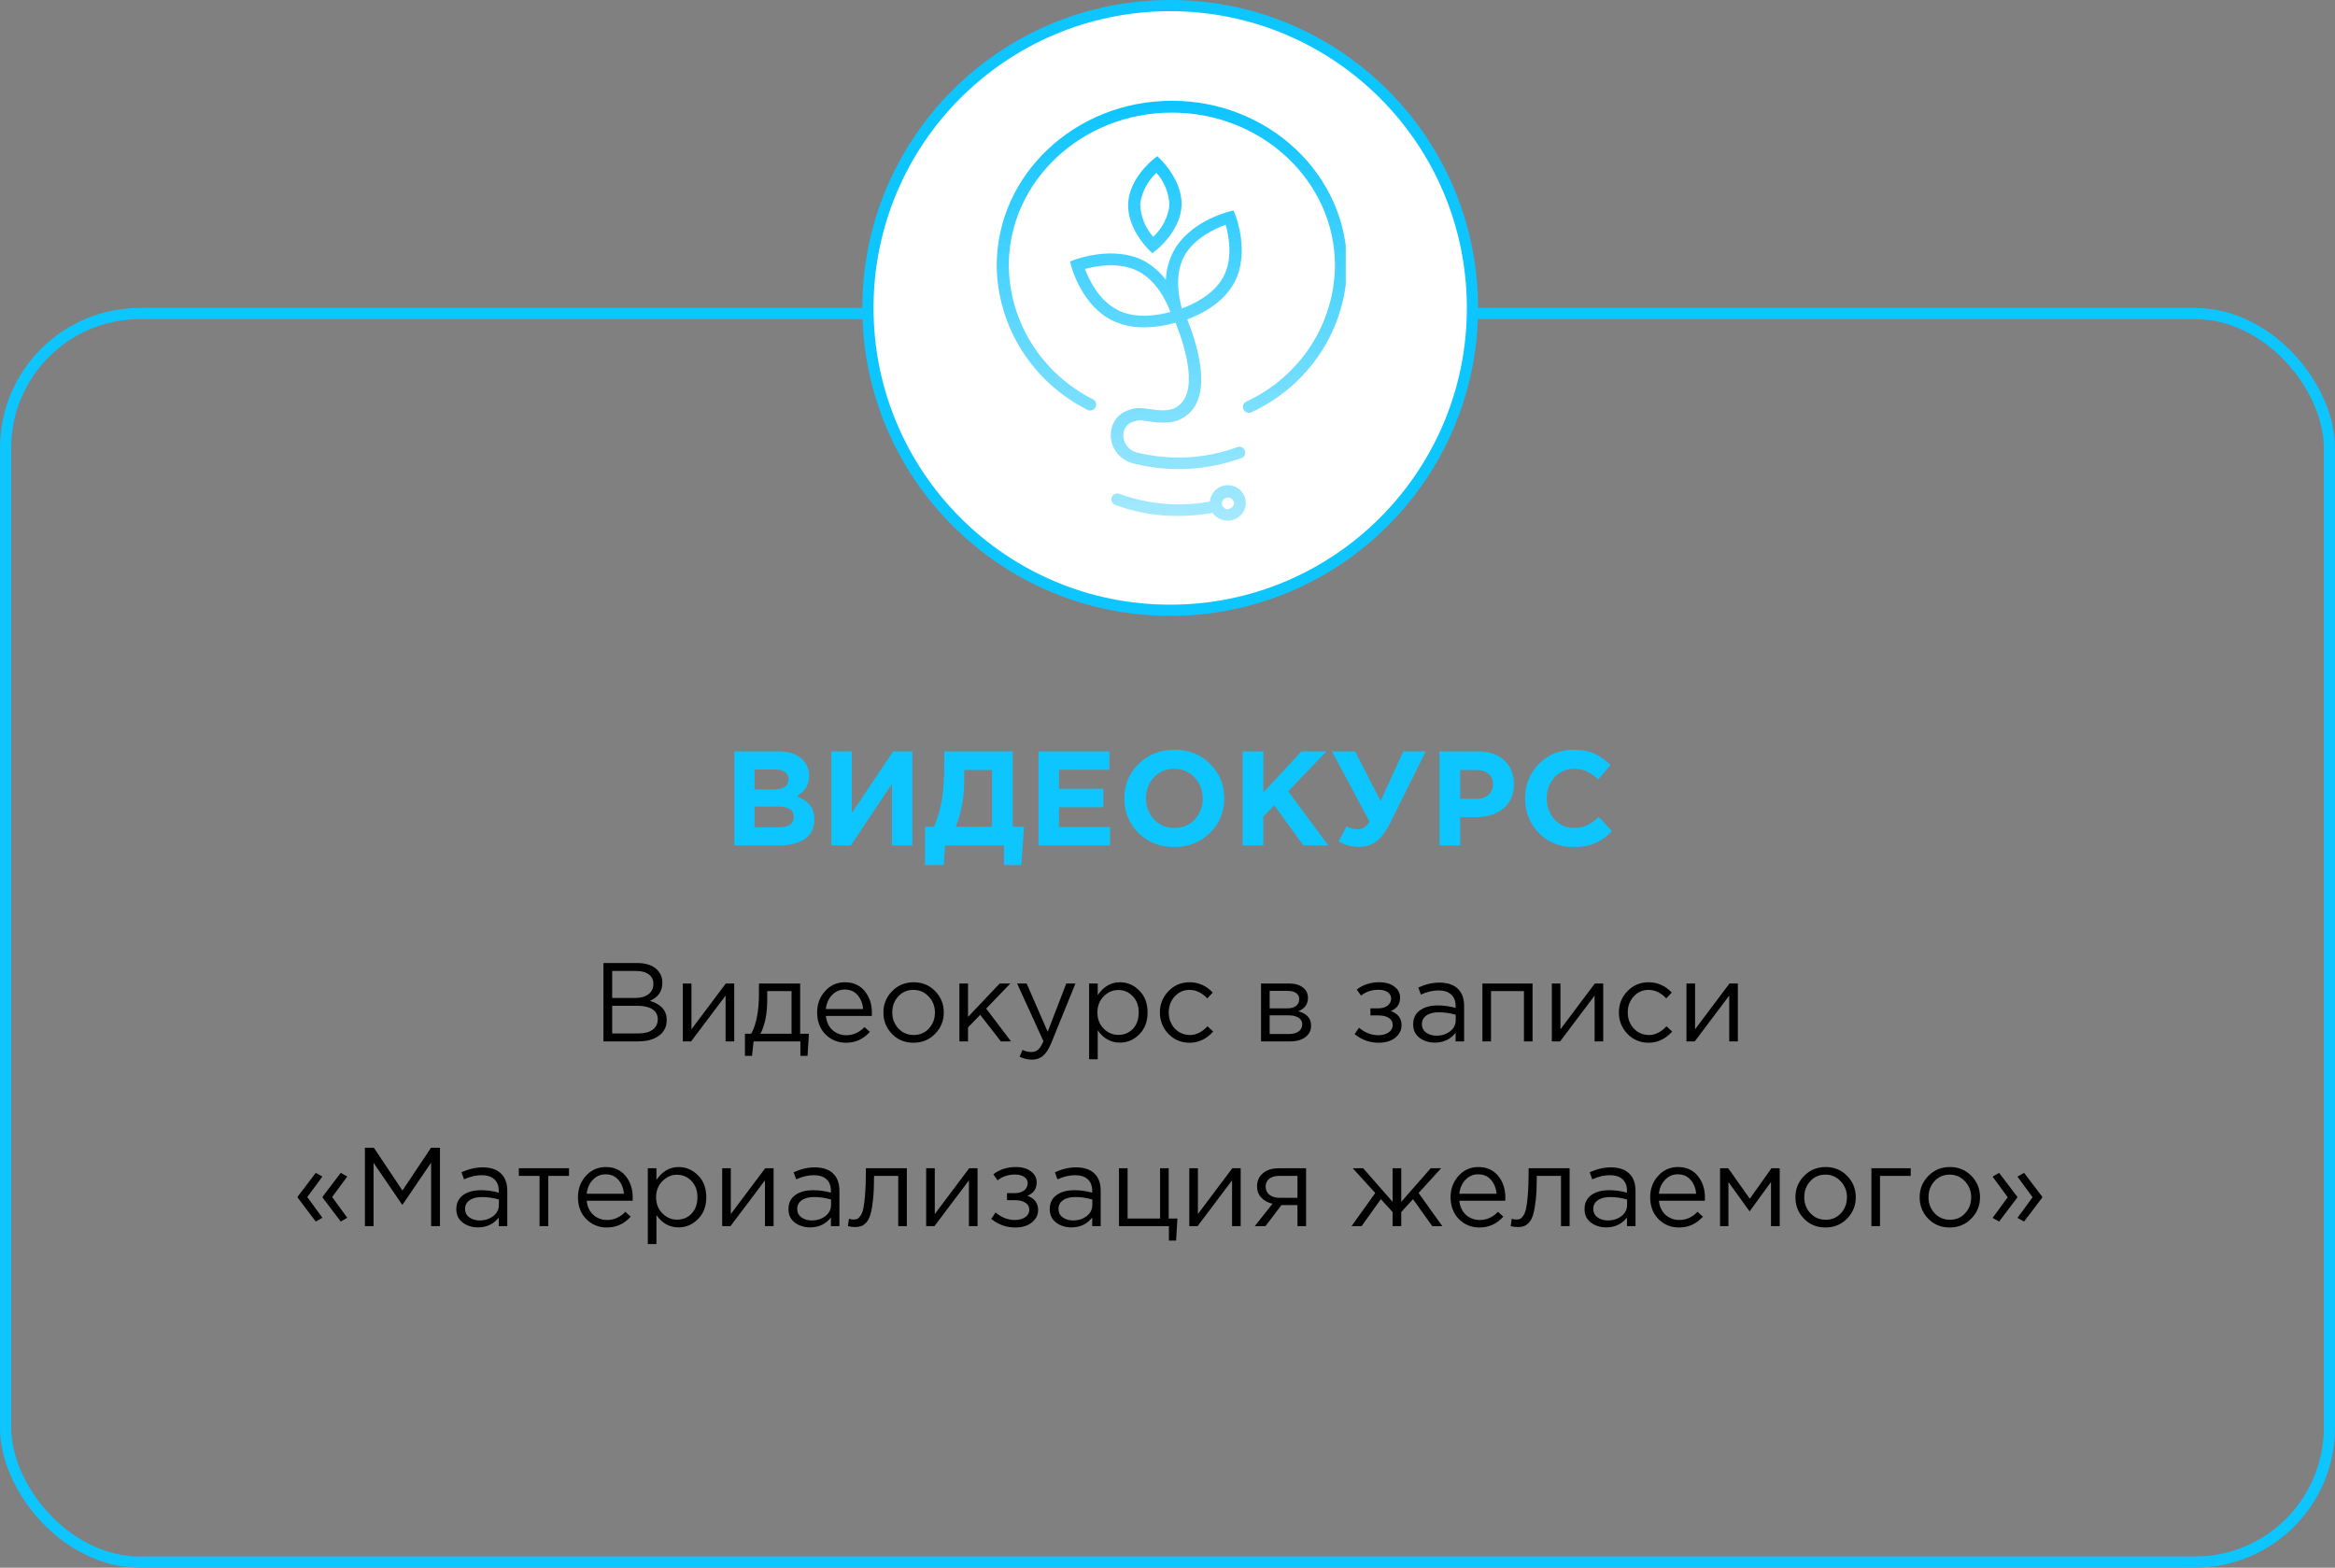
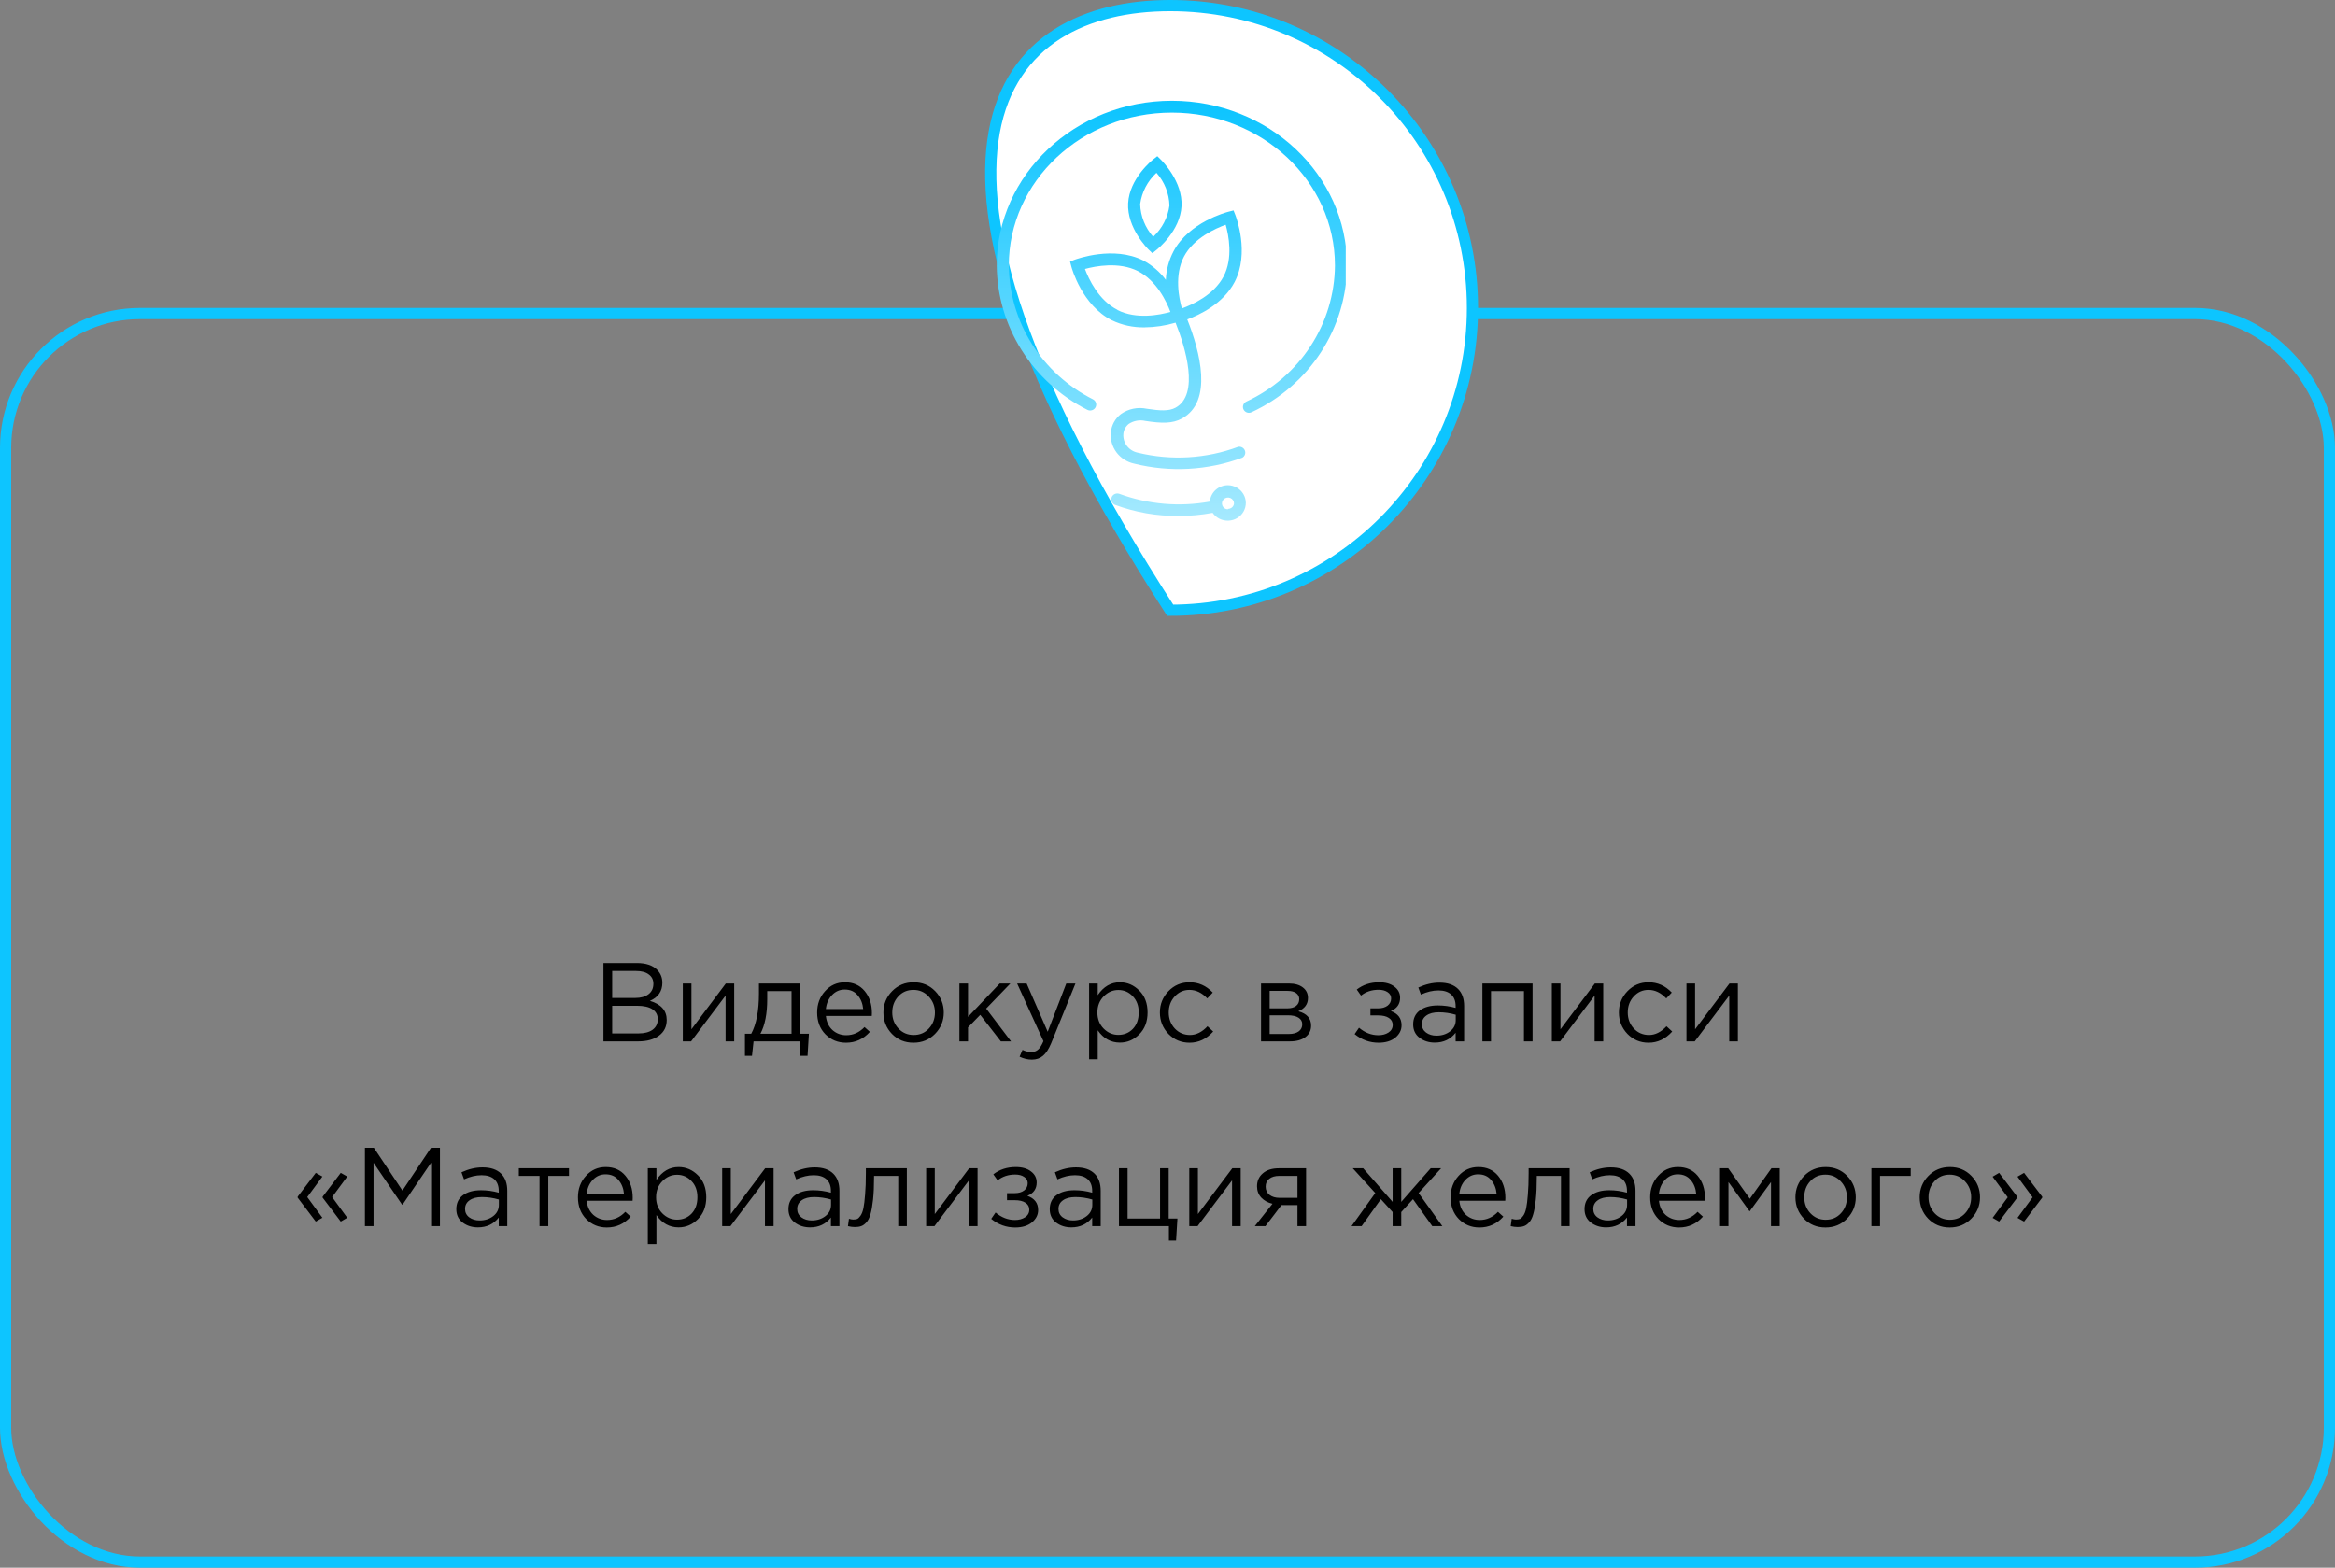
<svg xmlns="http://www.w3.org/2000/svg" width="417" height="280" viewBox="0 0 417 280" fill="none">
  <rect x="0" y="0" width="417" height="280" fill="#808080" stroke="none" />
  <rect x="1" y="56" width="415" height="223" rx="24" stroke="#0DC5FF" stroke-width="2" />
-   <path d="M262.961 55C262.961 84.824 238.793 109 208.981 109C179.168 109 155 84.824 155 55C155 25.176 179.168 1 208.981 1C238.793 1 262.961 25.176 262.961 55Z" fill="white" stroke="#0DC5FF" stroke-width="2" />
-   <path d="M131.148 151V134.2H138.948C140.884 134.2 142.348 134.696 143.34 135.688C144.108 136.456 144.492 137.424 144.492 138.592C144.492 140.176 143.756 141.384 142.284 142.216C143.324 142.616 144.108 143.144 144.636 143.8C145.164 144.44 145.428 145.304 145.428 146.392C145.428 147.896 144.868 149.04 143.748 149.824C142.628 150.608 141.092 151 139.14 151H131.148ZM134.748 140.992H138.156C139.932 140.992 140.82 140.384 140.82 139.168C140.82 138.608 140.612 138.184 140.196 137.896C139.78 137.592 139.18 137.44 138.396 137.44H134.748V140.992ZM134.748 147.76H139.14C140.884 147.76 141.756 147.136 141.756 145.888C141.756 144.672 140.844 144.064 139.02 144.064H134.748V147.76ZM162.94 134.2V151H159.292V139.984L151.948 151H148.468V134.2H152.116V145.216L159.508 134.2H162.94ZM165.208 154.504V147.664H166.792C167.448 146.144 167.92 144.536 168.208 142.84C168.496 141.144 168.64 138.92 168.64 136.168V134.2H180.856V147.664H182.872L182.392 154.504H179.296V151H168.784L168.544 154.504H165.208ZM177.16 137.536H172.192V139.24C172.192 142.408 171.688 145.216 170.68 147.664H177.16V137.536ZM185.453 151V134.2H198.125V137.488H189.125V140.896H197.045V144.184H189.125V147.712H198.245V151H185.453ZM216.075 148.768C214.379 150.448 212.251 151.288 209.691 151.288C207.131 151.288 205.003 150.448 203.307 148.768C201.627 147.088 200.787 145.032 200.787 142.6C200.787 140.184 201.635 138.136 203.331 136.456C205.043 134.76 207.179 133.912 209.739 133.912C212.299 133.912 214.419 134.752 216.099 136.432C217.795 138.112 218.643 140.168 218.643 142.6C218.643 145.016 217.787 147.072 216.075 148.768ZM206.091 146.344C207.051 147.368 208.267 147.88 209.739 147.88C211.211 147.88 212.419 147.376 213.363 146.368C214.307 145.344 214.779 144.088 214.779 142.6C214.779 141.128 214.299 139.88 213.339 138.856C212.379 137.832 211.163 137.32 209.691 137.32C208.219 137.32 207.011 137.832 206.067 138.856C205.123 139.864 204.651 141.112 204.651 142.6C204.651 144.072 205.131 145.32 206.091 146.344ZM221.921 151V134.2H225.617V141.544L232.433 134.2H236.897L230.057 141.328L237.209 151H232.769L227.561 143.848L225.617 145.864V151H221.921ZM246.557 143.08L250.613 134.2H254.621L248.165 147.184C247.445 148.624 246.645 149.664 245.765 150.304C244.901 150.944 243.869 151.264 242.669 151.264C241.405 151.264 240.197 150.936 239.045 150.28L240.485 147.568C241.093 147.936 241.757 148.12 242.477 148.12C243.309 148.12 244.013 147.672 244.589 146.776L237.869 134.2H241.997L246.557 143.08ZM257.078 151V134.2H263.942C265.926 134.2 267.494 134.736 268.646 135.808C269.798 136.88 270.374 138.296 270.374 140.056C270.374 141.928 269.734 143.384 268.454 144.424C267.174 145.448 265.55 145.96 263.582 145.96H260.774V151H257.078ZM260.774 142.672H263.702C264.614 142.672 265.326 142.432 265.838 141.952C266.366 141.472 266.63 140.848 266.63 140.08C266.63 139.264 266.366 138.64 265.838 138.208C265.31 137.76 264.574 137.536 263.63 137.536H260.774V142.672ZM280.981 151.288C278.517 151.288 276.461 150.456 274.813 148.792C273.181 147.112 272.365 145.048 272.365 142.6C272.365 140.168 273.189 138.112 274.837 136.432C276.485 134.752 278.581 133.912 281.125 133.912C282.581 133.912 283.805 134.152 284.797 134.632C285.789 135.096 286.733 135.768 287.629 136.648L285.421 139.192C284.701 138.536 284.021 138.064 283.381 137.776C282.757 137.472 281.997 137.32 281.101 137.32C279.693 137.32 278.525 137.832 277.597 138.856C276.685 139.864 276.229 141.112 276.229 142.6C276.229 144.072 276.685 145.32 277.597 146.344C278.525 147.368 279.693 147.88 281.101 147.88C281.997 147.88 282.773 147.72 283.429 147.4C284.085 147.08 284.781 146.584 285.517 145.912L287.869 148.432C286.957 149.408 285.965 150.128 284.893 150.592C283.837 151.056 282.533 151.288 280.981 151.288Z" fill="#0DC5FF" />
+   <path d="M262.961 55C262.961 84.824 238.793 109 208.981 109C155 25.176 179.168 1 208.981 1C238.793 1 262.961 25.176 262.961 55Z" fill="white" stroke="#0DC5FF" stroke-width="2" />
  <path d="M107.768 186V172H113.728C115.368 172 116.588 172.413 117.388 173.24C117.988 173.867 118.288 174.627 118.288 175.52C118.288 177.04 117.548 178.12 116.068 178.76C118.068 179.36 119.068 180.5 119.068 182.18C119.068 183.367 118.608 184.3 117.688 184.98C116.768 185.66 115.535 186 113.988 186H107.768ZM109.328 184.58H114.028C115.095 184.58 115.935 184.36 116.548 183.92C117.162 183.467 117.468 182.84 117.468 182.04C117.468 181.267 117.148 180.673 116.508 180.26C115.882 179.847 114.962 179.64 113.748 179.64H109.328V184.58ZM109.328 178.24H113.468C114.442 178.24 115.222 178.02 115.808 177.58C116.395 177.14 116.688 176.513 116.688 175.7C116.688 174.993 116.415 174.44 115.868 174.04C115.335 173.627 114.575 173.42 113.588 173.42H109.328V178.24ZM121.942 186V175.66H123.482V183.84L129.622 175.66H131.122V186H129.582V177.82L123.422 186H121.942ZM133.039 188.58V184.64H134.159C135.079 182.947 135.539 180.553 135.539 177.46V175.66H142.899V184.64H144.459L144.219 188.58H142.939V186H134.579L134.299 188.58H133.039ZM135.799 184.64H141.359V177.02H137.019V178.46C137.019 181.06 136.613 183.12 135.799 184.64ZM151.091 186.24C149.638 186.24 148.411 185.74 147.411 184.74C146.424 183.727 145.931 182.427 145.931 180.84C145.931 179.333 146.404 178.06 147.351 177.02C148.298 175.967 149.478 175.44 150.891 175.44C152.371 175.44 153.544 175.96 154.411 177C155.278 178.04 155.711 179.347 155.711 180.92C155.711 181.12 155.704 181.3 155.691 181.46H147.491C147.598 182.513 147.991 183.353 148.671 183.98C149.364 184.593 150.184 184.9 151.131 184.9C152.371 184.9 153.458 184.413 154.391 183.44L155.351 184.3C154.191 185.593 152.771 186.24 151.091 186.24ZM147.491 180.22H154.151C154.058 179.22 153.724 178.393 153.151 177.74C152.591 177.073 151.824 176.74 150.851 176.74C149.971 176.74 149.218 177.067 148.591 177.72C147.964 178.373 147.598 179.207 147.491 180.22ZM166.987 184.66C165.947 185.713 164.66 186.24 163.127 186.24C161.594 186.24 160.314 185.713 159.287 184.66C158.274 183.607 157.767 182.333 157.767 180.84C157.767 179.36 158.28 178.093 159.307 177.04C160.347 175.973 161.634 175.44 163.167 175.44C164.7 175.44 165.98 175.967 167.007 177.02C168.034 178.073 168.547 179.347 168.547 180.84C168.547 182.32 168.027 183.593 166.987 184.66ZM163.167 184.86C164.274 184.86 165.18 184.473 165.887 183.7C166.607 182.927 166.967 181.973 166.967 180.84C166.967 179.72 166.594 178.767 165.847 177.98C165.114 177.193 164.207 176.8 163.127 176.8C162.02 176.8 161.114 177.193 160.407 177.98C159.7 178.753 159.347 179.707 159.347 180.84C159.347 181.96 159.714 182.913 160.447 183.7C161.18 184.473 162.087 184.86 163.167 184.86ZM171.337 186V175.66H172.877V181.62L178.537 175.66H180.437L176.117 180.14L180.557 186H178.737L175.057 181.26L172.877 183.5V186H171.337ZM184.284 189.26C183.538 189.26 182.804 189.087 182.084 188.74L182.604 187.52C183.098 187.773 183.638 187.9 184.224 187.9C184.691 187.9 185.084 187.753 185.404 187.46C185.724 187.18 186.038 186.68 186.344 185.96L181.644 175.66H183.344L187.104 184.28L190.424 175.66H192.064L187.724 186.34C187.284 187.393 186.798 188.14 186.264 188.58C185.731 189.033 185.071 189.26 184.284 189.26ZM194.501 189.2V175.66H196.041V177.74C197.081 176.207 198.401 175.44 200.001 175.44C201.321 175.44 202.474 175.933 203.461 176.92C204.447 177.893 204.941 179.2 204.941 180.84C204.941 182.453 204.447 183.753 203.461 184.74C202.474 185.727 201.321 186.22 200.001 186.22C198.374 186.22 197.054 185.487 196.041 184.02V189.2H194.501ZM199.721 184.84C200.761 184.84 201.627 184.48 202.321 183.76C203.014 183.027 203.361 182.047 203.361 180.82C203.361 179.633 203.007 178.673 202.301 177.94C201.594 177.193 200.734 176.82 199.721 176.82C198.721 176.82 197.847 177.2 197.101 177.96C196.354 178.72 195.981 179.68 195.981 180.84C195.981 182 196.354 182.96 197.101 183.72C197.847 184.467 198.721 184.84 199.721 184.84ZM212.442 186.24C210.949 186.24 209.689 185.713 208.662 184.66C207.649 183.593 207.142 182.32 207.142 180.84C207.142 179.36 207.649 178.093 208.662 177.04C209.689 175.973 210.949 175.44 212.442 175.44C214.042 175.44 215.422 176.053 216.582 177.28L215.602 178.32C214.642 177.307 213.582 176.8 212.422 176.8C211.382 176.8 210.502 177.193 209.782 177.98C209.075 178.753 208.722 179.707 208.722 180.84C208.722 181.96 209.082 182.913 209.802 183.7C210.535 184.473 211.442 184.86 212.522 184.86C213.629 184.86 214.669 184.34 215.642 183.3L216.662 184.24C215.462 185.573 214.055 186.24 212.442 186.24ZM225.204 186V175.66H230.204C231.23 175.66 232.05 175.893 232.664 176.36C233.277 176.827 233.584 177.453 233.584 178.24C233.584 179.347 233.01 180.14 231.864 180.62C233.384 181.033 234.144 181.887 234.144 183.18C234.144 184.047 233.804 184.733 233.124 185.24C232.444 185.747 231.53 186 230.384 186H225.204ZM226.744 184.68H230.184C230.917 184.68 231.497 184.527 231.924 184.22C232.35 183.913 232.564 183.487 232.564 182.94C232.564 182.433 232.337 182.04 231.884 181.76C231.444 181.48 230.81 181.34 229.984 181.34H226.744V184.68ZM226.744 180.1H229.924C230.564 180.1 231.07 179.96 231.444 179.68C231.83 179.387 232.024 178.973 232.024 178.44C232.024 178 231.844 177.647 231.484 177.38C231.124 177.113 230.617 176.98 229.964 176.98H226.744V180.1ZM246.199 186.24C244.612 186.24 243.185 185.727 241.919 184.7L242.699 183.56C243.752 184.453 244.905 184.9 246.159 184.9C246.865 184.9 247.465 184.74 247.959 184.42C248.465 184.087 248.719 183.633 248.719 183.06C248.719 182.527 248.492 182.113 248.039 181.82C247.585 181.513 246.945 181.36 246.119 181.36H244.739V180.1H246.139C246.819 180.1 247.372 179.94 247.799 179.62C248.225 179.287 248.439 178.853 248.439 178.32C248.439 177.853 248.225 177.48 247.799 177.2C247.385 176.92 246.852 176.78 246.199 176.78C244.972 176.78 243.925 177.127 243.059 177.82L242.299 176.74C243.419 175.873 244.752 175.44 246.299 175.44C247.445 175.44 248.352 175.7 249.019 176.22C249.699 176.727 250.039 177.387 250.039 178.2C250.039 179.333 249.485 180.127 248.379 180.58C249.659 181.033 250.299 181.88 250.299 183.12C250.299 183.987 249.925 184.727 249.179 185.34C248.432 185.94 247.439 186.24 246.199 186.24ZM256.233 186.22C255.18 186.22 254.273 185.933 253.513 185.36C252.753 184.787 252.373 183.987 252.373 182.96C252.373 181.88 252.773 181.047 253.573 180.46C254.373 179.873 255.446 179.58 256.793 179.58C257.86 179.58 258.913 179.727 259.953 180.02V179.7C259.953 178.793 259.686 178.1 259.153 177.62C258.62 177.14 257.866 176.9 256.893 176.9C255.88 176.9 254.833 177.147 253.753 177.64L253.293 176.38C254.573 175.793 255.826 175.5 257.053 175.5C258.52 175.5 259.633 175.88 260.393 176.64C261.113 177.36 261.473 178.373 261.473 179.68V186H259.953V184.46C259.033 185.633 257.793 186.22 256.233 186.22ZM256.533 184.98C257.493 184.98 258.306 184.72 258.973 184.2C259.64 183.68 259.973 183.013 259.973 182.2V181.24C258.96 180.947 257.953 180.8 256.953 180.8C256.006 180.8 255.266 180.993 254.733 181.38C254.2 181.753 253.933 182.267 253.933 182.92C253.933 183.547 254.18 184.047 254.673 184.42C255.18 184.793 255.8 184.98 256.533 184.98ZM264.735 186V175.66H273.695V186H272.155V177.02H266.275V186H264.735ZM277.137 186V175.66H278.677V183.84L284.817 175.66H286.317V186H284.777V177.82L278.617 186H277.137ZM294.414 186.24C292.921 186.24 291.661 185.713 290.634 184.66C289.621 183.593 289.114 182.32 289.114 180.84C289.114 179.36 289.621 178.093 290.634 177.04C291.661 175.973 292.921 175.44 294.414 175.44C296.014 175.44 297.394 176.053 298.554 177.28L297.574 178.32C296.614 177.307 295.554 176.8 294.394 176.8C293.354 176.8 292.474 177.193 291.754 177.98C291.048 178.753 290.694 179.707 290.694 180.84C290.694 181.96 291.054 182.913 291.774 183.7C292.508 184.473 293.414 184.86 294.494 184.86C295.601 184.86 296.641 184.34 297.614 183.3L298.634 184.24C297.434 185.573 296.028 186.24 294.414 186.24ZM301.18 186V175.66H302.72V183.84L308.86 175.66H310.36V186H308.82V177.82L302.66 186H301.18ZM56.395 218.18L53.155 213.9V213.74L56.395 209.48L57.575 210.14L54.875 213.8L57.575 217.5L56.395 218.18ZM60.855 218.18L57.615 213.9V213.74L60.855 209.48L62.015 210.14L59.315 213.8L62.015 217.5L60.855 218.18ZM65.171 219V205H66.771L71.871 212.64L76.971 205H78.571V219H76.991V207.66L71.891 215.16H71.811L66.711 207.68V219H65.171ZM85.354 219.22C84.301 219.22 83.394 218.933 82.634 218.36C81.874 217.787 81.494 216.987 81.494 215.96C81.494 214.88 81.894 214.047 82.694 213.46C83.494 212.873 84.567 212.58 85.914 212.58C86.981 212.58 88.034 212.727 89.074 213.02V212.7C89.074 211.793 88.807 211.1 88.274 210.62C87.741 210.14 86.987 209.9 86.014 209.9C85.001 209.9 83.954 210.147 82.874 210.64L82.414 209.38C83.694 208.793 84.947 208.5 86.174 208.5C87.641 208.5 88.754 208.88 89.514 209.64C90.234 210.36 90.594 211.373 90.594 212.68V219H89.074V217.46C88.154 218.633 86.914 219.22 85.354 219.22ZM85.654 217.98C86.614 217.98 87.427 217.72 88.094 217.2C88.761 216.68 89.094 216.013 89.094 215.2V214.24C88.081 213.947 87.074 213.8 86.074 213.8C85.127 213.8 84.387 213.993 83.854 214.38C83.321 214.753 83.054 215.267 83.054 215.92C83.054 216.547 83.301 217.047 83.794 217.42C84.301 217.793 84.921 217.98 85.654 217.98ZM96.356 219V210.02H92.656V208.66H101.616V210.02H97.916V219H96.356ZM108.376 219.24C106.923 219.24 105.696 218.74 104.696 217.74C103.709 216.727 103.216 215.427 103.216 213.84C103.216 212.333 103.689 211.06 104.636 210.02C105.583 208.967 106.763 208.44 108.176 208.44C109.656 208.44 110.829 208.96 111.696 210C112.563 211.04 112.996 212.347 112.996 213.92C112.996 214.12 112.989 214.3 112.976 214.46H104.776C104.883 215.513 105.276 216.353 105.956 216.98C106.649 217.593 107.469 217.9 108.416 217.9C109.656 217.9 110.743 217.413 111.676 216.44L112.636 217.3C111.476 218.593 110.056 219.24 108.376 219.24ZM104.776 213.22H111.436C111.343 212.22 111.009 211.393 110.436 210.74C109.876 210.073 109.109 209.74 108.136 209.74C107.256 209.74 106.503 210.067 105.876 210.72C105.249 211.373 104.883 212.207 104.776 213.22ZM115.692 222.2V208.66H117.232V210.74C118.272 209.207 119.592 208.44 121.192 208.44C122.512 208.44 123.665 208.933 124.652 209.92C125.639 210.893 126.132 212.2 126.132 213.84C126.132 215.453 125.639 216.753 124.652 217.74C123.665 218.727 122.512 219.22 121.192 219.22C119.565 219.22 118.245 218.487 117.232 217.02V222.2H115.692ZM120.912 217.84C121.952 217.84 122.819 217.48 123.512 216.76C124.205 216.027 124.552 215.047 124.552 213.82C124.552 212.633 124.199 211.673 123.492 210.94C122.785 210.193 121.925 209.82 120.912 209.82C119.912 209.82 119.039 210.2 118.292 210.96C117.545 211.72 117.172 212.68 117.172 213.84C117.172 215 117.545 215.96 118.292 216.72C119.039 217.467 119.912 217.84 120.912 217.84ZM128.973 219V208.66H130.513V216.84L136.653 208.66H138.153V219H136.613V210.82L130.453 219H128.973ZM144.67 219.22C143.617 219.22 142.71 218.933 141.95 218.36C141.19 217.787 140.81 216.987 140.81 215.96C140.81 214.88 141.21 214.047 142.01 213.46C142.81 212.873 143.884 212.58 145.23 212.58C146.297 212.58 147.35 212.727 148.39 213.02V212.7C148.39 211.793 148.124 211.1 147.59 210.62C147.057 210.14 146.304 209.9 145.33 209.9C144.317 209.9 143.27 210.147 142.19 210.64L141.73 209.38C143.01 208.793 144.264 208.5 145.49 208.5C146.957 208.5 148.07 208.88 148.83 209.64C149.55 210.36 149.91 211.373 149.91 212.68V219H148.39V217.46C147.47 218.633 146.23 219.22 144.67 219.22ZM144.97 217.98C145.93 217.98 146.744 217.72 147.41 217.2C148.077 216.68 148.41 216.013 148.41 215.2V214.24C147.397 213.947 146.39 213.8 145.39 213.8C144.444 213.8 143.704 213.993 143.17 214.38C142.637 214.753 142.37 215.267 142.37 215.92C142.37 216.547 142.617 217.047 143.11 217.42C143.617 217.793 144.237 217.98 144.97 217.98ZM152.672 219.16C152.272 219.16 151.859 219.107 151.432 219L151.612 217.68C151.919 217.773 152.166 217.82 152.352 217.82C152.646 217.82 152.886 217.787 153.072 217.72C153.259 217.64 153.459 217.447 153.672 217.14C153.899 216.82 154.072 216.373 154.192 215.8C154.312 215.227 154.412 214.413 154.492 213.36C154.586 212.307 154.632 211.027 154.632 209.52V208.66H161.952V219H160.412V210.02H156.092V210.26C156.092 211.833 156.032 213.173 155.912 214.28C155.792 215.387 155.639 216.253 155.452 216.88C155.279 217.507 155.032 217.993 154.712 218.34C154.392 218.687 154.079 218.907 153.772 219C153.479 219.107 153.112 219.16 152.672 219.16ZM165.399 219V208.66H166.939V216.84L173.079 208.66H174.579V219H173.039V210.82L166.879 219H165.399ZM181.296 219.24C179.71 219.24 178.283 218.727 177.016 217.7L177.796 216.56C178.85 217.453 180.003 217.9 181.256 217.9C181.963 217.9 182.563 217.74 183.056 217.42C183.563 217.087 183.816 216.633 183.816 216.06C183.816 215.527 183.59 215.113 183.136 214.82C182.683 214.513 182.043 214.36 181.216 214.36H179.836V213.1H181.236C181.916 213.1 182.47 212.94 182.896 212.62C183.323 212.287 183.536 211.853 183.536 211.32C183.536 210.853 183.323 210.48 182.896 210.2C182.483 209.92 181.95 209.78 181.296 209.78C180.07 209.78 179.023 210.127 178.156 210.82L177.396 209.74C178.516 208.873 179.85 208.44 181.396 208.44C182.543 208.44 183.45 208.7 184.116 209.22C184.796 209.727 185.136 210.387 185.136 211.2C185.136 212.333 184.583 213.127 183.476 213.58C184.756 214.033 185.396 214.88 185.396 216.12C185.396 216.987 185.023 217.727 184.276 218.34C183.53 218.94 182.536 219.24 181.296 219.24ZM191.331 219.22C190.277 219.22 189.371 218.933 188.611 218.36C187.851 217.787 187.471 216.987 187.471 215.96C187.471 214.88 187.871 214.047 188.671 213.46C189.471 212.873 190.544 212.58 191.891 212.58C192.957 212.58 194.011 212.727 195.051 213.02V212.7C195.051 211.793 194.784 211.1 194.251 210.62C193.717 210.14 192.964 209.9 191.991 209.9C190.977 209.9 189.931 210.147 188.851 210.64L188.391 209.38C189.671 208.793 190.924 208.5 192.151 208.5C193.617 208.5 194.731 208.88 195.491 209.64C196.211 210.36 196.571 211.373 196.571 212.68V219H195.051V217.46C194.131 218.633 192.891 219.22 191.331 219.22ZM191.631 217.98C192.591 217.98 193.404 217.72 194.071 217.2C194.737 216.68 195.071 216.013 195.071 215.2V214.24C194.057 213.947 193.051 213.8 192.051 213.8C191.104 213.8 190.364 213.993 189.831 214.38C189.297 214.753 189.031 215.267 189.031 215.92C189.031 216.547 189.277 217.047 189.771 217.42C190.277 217.793 190.897 217.98 191.631 217.98ZM208.753 221.58V219H199.833V208.66H201.373V217.64H207.173V208.66H208.713V217.64H210.273L210.033 221.58H208.753ZM212.391 219V208.66H213.931V216.84L220.071 208.66H221.571V219H220.031V210.82L213.871 219H212.391ZM224.088 219L227.248 215C226.435 214.813 225.768 214.447 225.248 213.9C224.742 213.353 224.488 212.68 224.488 211.88C224.488 210.92 224.835 210.147 225.528 209.56C226.222 208.96 227.175 208.66 228.388 208.66H233.248V219H231.708V215.24H228.848C228.728 215.4 228.315 215.947 227.608 216.88C226.902 217.813 226.362 218.52 225.988 219H224.088ZM228.508 213.94H231.708V210.02H228.468C227.708 210.02 227.108 210.193 226.668 210.54C226.242 210.873 226.028 211.34 226.028 211.94C226.028 212.553 226.255 213.04 226.708 213.4C227.175 213.76 227.775 213.94 228.508 213.94ZM241.364 219L245.604 213.08L241.584 208.66H243.444L248.704 214.66V208.66H250.244V214.66L255.504 208.66H257.364L253.344 213.08L257.584 219H255.784L252.344 214.18L250.244 216.48V219H248.704V216.48L246.604 214.18L243.164 219H241.364ZM264.216 219.24C262.763 219.24 261.536 218.74 260.536 217.74C259.549 216.727 259.056 215.427 259.056 213.84C259.056 212.333 259.529 211.06 260.476 210.02C261.423 208.967 262.603 208.44 264.016 208.44C265.496 208.44 266.669 208.96 267.536 210C268.403 211.04 268.836 212.347 268.836 213.92C268.836 214.12 268.829 214.3 268.816 214.46H260.616C260.723 215.513 261.116 216.353 261.796 216.98C262.489 217.593 263.309 217.9 264.256 217.9C265.496 217.9 266.583 217.413 267.516 216.44L268.476 217.3C267.316 218.593 265.896 219.24 264.216 219.24ZM260.616 213.22H267.276C267.183 212.22 266.849 211.393 266.276 210.74C265.716 210.073 264.949 209.74 263.976 209.74C263.096 209.74 262.343 210.067 261.716 210.72C261.089 211.373 260.723 212.207 260.616 213.22ZM271.032 219.16C270.632 219.16 270.219 219.107 269.792 219L269.972 217.68C270.279 217.773 270.525 217.82 270.712 217.82C271.005 217.82 271.245 217.787 271.432 217.72C271.619 217.64 271.819 217.447 272.032 217.14C272.259 216.82 272.432 216.373 272.552 215.8C272.672 215.227 272.772 214.413 272.852 213.36C272.945 212.307 272.992 211.027 272.992 209.52V208.66H280.312V219H278.772V210.02H274.452V210.26C274.452 211.833 274.392 213.173 274.272 214.28C274.152 215.387 273.999 216.253 273.812 216.88C273.639 217.507 273.392 217.993 273.072 218.34C272.752 218.687 272.439 218.907 272.132 219C271.839 219.107 271.472 219.16 271.032 219.16ZM286.838 219.22C285.785 219.22 284.878 218.933 284.118 218.36C283.358 217.787 282.978 216.987 282.978 215.96C282.978 214.88 283.378 214.047 284.178 213.46C284.978 212.873 286.052 212.58 287.398 212.58C288.465 212.58 289.518 212.727 290.558 213.02V212.7C290.558 211.793 290.292 211.1 289.758 210.62C289.225 210.14 288.472 209.9 287.498 209.9C286.485 209.9 285.438 210.147 284.358 210.64L283.898 209.38C285.178 208.793 286.432 208.5 287.658 208.5C289.125 208.5 290.238 208.88 290.998 209.64C291.718 210.36 292.078 211.373 292.078 212.68V219H290.558V217.46C289.638 218.633 288.398 219.22 286.838 219.22ZM287.138 217.98C288.098 217.98 288.912 217.72 289.578 217.2C290.245 216.68 290.578 216.013 290.578 215.2V214.24C289.565 213.947 288.558 213.8 287.558 213.8C286.612 213.8 285.872 213.993 285.338 214.38C284.805 214.753 284.538 215.267 284.538 215.92C284.538 216.547 284.785 217.047 285.278 217.42C285.785 217.793 286.405 217.98 287.138 217.98ZM299.86 219.24C298.407 219.24 297.18 218.74 296.18 217.74C295.194 216.727 294.7 215.427 294.7 213.84C294.7 212.333 295.174 211.06 296.12 210.02C297.067 208.967 298.247 208.44 299.66 208.44C301.14 208.44 302.314 208.96 303.18 210C304.047 211.04 304.48 212.347 304.48 213.92C304.48 214.12 304.474 214.3 304.46 214.46H296.26C296.367 215.513 296.76 216.353 297.44 216.98C298.134 217.593 298.954 217.9 299.9 217.9C301.14 217.9 302.227 217.413 303.16 216.44L304.12 217.3C302.96 218.593 301.54 219.24 299.86 219.24ZM296.26 213.22H302.92C302.827 212.22 302.494 211.393 301.92 210.74C301.36 210.073 300.594 209.74 299.62 209.74C298.74 209.74 297.987 210.067 297.36 210.72C296.734 211.373 296.367 212.207 296.26 213.22ZM307.176 219V208.66H308.636L312.496 214.1L316.356 208.66H317.836V219H316.276V211.12L312.456 216.36L308.676 211.12V219H307.176ZM329.858 217.66C328.818 218.713 327.531 219.24 325.998 219.24C324.465 219.24 323.185 218.713 322.158 217.66C321.145 216.607 320.638 215.333 320.638 213.84C320.638 212.36 321.151 211.093 322.178 210.04C323.218 208.973 324.505 208.44 326.038 208.44C327.571 208.44 328.851 208.967 329.878 210.02C330.905 211.073 331.418 212.347 331.418 213.84C331.418 215.32 330.898 216.593 329.858 217.66ZM326.038 217.86C327.145 217.86 328.051 217.473 328.758 216.7C329.478 215.927 329.838 214.973 329.838 213.84C329.838 212.72 329.465 211.767 328.718 210.98C327.985 210.193 327.078 209.8 325.998 209.8C324.891 209.8 323.985 210.193 323.278 210.98C322.571 211.753 322.218 212.707 322.218 213.84C322.218 214.96 322.585 215.913 323.318 216.7C324.051 217.473 324.958 217.86 326.038 217.86ZM334.208 219V208.66H341.228V210.02H335.748V219H334.208ZM352.045 217.66C351.005 218.713 349.719 219.24 348.185 219.24C346.652 219.24 345.372 218.713 344.345 217.66C343.332 216.607 342.825 215.333 342.825 213.84C342.825 212.36 343.339 211.093 344.365 210.04C345.405 208.973 346.692 208.44 348.225 208.44C349.759 208.44 351.039 208.967 352.065 210.02C353.092 211.073 353.605 212.347 353.605 213.84C353.605 215.32 353.085 216.593 352.045 217.66ZM348.225 217.86C349.332 217.86 350.239 217.473 350.945 216.7C351.665 215.927 352.025 214.973 352.025 213.84C352.025 212.72 351.652 211.767 350.905 210.98C350.172 210.193 349.265 209.8 348.185 209.8C347.079 209.8 346.172 210.193 345.465 210.98C344.759 211.753 344.405 212.707 344.405 213.84C344.405 214.96 344.772 215.913 345.505 216.7C346.239 217.473 347.145 217.86 348.225 217.86ZM357.015 218.18L355.855 217.52L358.555 213.84L355.855 210.16L357.015 209.48L360.255 213.74V213.9L357.015 218.18ZM361.475 218.18L360.295 217.52L362.995 213.84L360.295 210.16L361.475 209.48L364.715 213.74V213.9L361.475 218.18Z" fill="black" />
  <g clip-path="url(#clip0_39_3807)">
    <path d="M209.281 18C192.023 18 178 31.204 178 47.43C178.049 52.759 179.582 57.974 182.433 62.514C185.284 67.054 189.345 70.746 194.18 73.194C194.305 73.259 194.442 73.299 194.584 73.313C194.725 73.326 194.868 73.312 195.003 73.271C195.139 73.231 195.265 73.164 195.375 73.076C195.484 72.987 195.575 72.878 195.641 72.756C195.708 72.633 195.749 72.498 195.763 72.36C195.776 72.222 195.762 72.082 195.72 71.949C195.679 71.816 195.611 71.693 195.521 71.585C195.43 71.478 195.319 71.389 195.194 71.324C190.704 69.059 186.931 65.637 184.281 61.426C181.631 57.215 180.205 52.376 180.157 47.43C180.157 32.366 193.22 20.113 209.281 20.113C225.342 20.113 238.405 32.366 238.405 47.43C238.364 52.526 236.858 57.508 234.06 61.806C231.261 66.103 227.283 69.541 222.581 71.726C222.361 71.83 222.183 72.005 222.078 72.221C221.972 72.437 221.945 72.681 222 72.915C222.055 73.148 222.19 73.356 222.382 73.505C222.573 73.653 222.811 73.734 223.056 73.733C223.221 73.73 223.383 73.69 223.53 73.617C228.596 71.261 232.881 67.555 235.893 62.923C238.906 58.291 240.524 52.921 240.562 47.43C240.562 31.204 226.54 18 209.281 18Z" fill="url(#paint0_linear_39_3807)" />
    <path d="M219.302 86.662C218.485 86.66 217.698 86.96 217.097 87.503C216.497 88.046 216.129 88.791 216.066 89.588C210.644 90.574 205.049 90.092 199.886 88.194C199.623 88.106 199.336 88.12 199.083 88.234C198.831 88.349 198.633 88.554 198.532 88.807C198.43 89.061 198.433 89.343 198.538 89.594C198.644 89.846 198.845 90.049 199.099 90.159C202.739 91.514 206.606 92.191 210.5 92.155C212.534 92.157 214.564 91.969 216.562 91.596C216.872 92.048 217.296 92.415 217.793 92.661C218.29 92.906 218.844 93.022 219.4 92.997C219.956 92.972 220.496 92.806 220.968 92.517C221.439 92.228 221.827 91.824 222.093 91.345C222.359 90.866 222.494 90.328 222.486 89.783C222.477 89.238 222.326 88.704 222.045 88.234C221.764 87.763 221.365 87.371 220.884 87.096C220.404 86.82 219.859 86.671 219.302 86.662ZM219.302 90.972C219.089 90.972 218.88 90.91 218.703 90.794C218.525 90.678 218.387 90.513 218.306 90.32C218.224 90.127 218.203 89.915 218.244 89.71C218.286 89.505 218.388 89.317 218.539 89.169C218.69 89.021 218.882 88.921 219.092 88.88C219.301 88.839 219.518 88.86 219.715 88.94C219.912 89.02 220.08 89.155 220.199 89.329C220.317 89.503 220.381 89.707 220.381 89.916C220.359 90.181 220.236 90.429 220.036 90.609C219.836 90.789 219.574 90.889 219.302 90.888V90.972Z" fill="url(#paint1_linear_39_3807)" />
    <path d="M205.796 45.222L206.541 44.631C206.713 44.493 210.78 41.229 211.006 36.814C211.233 32.398 207.522 28.743 207.361 28.564L206.681 27.898L205.926 28.49C205.753 28.627 201.698 31.891 201.471 36.307C201.245 40.722 204.966 44.409 205.106 44.557L205.796 45.222ZM206.53 30.866C207.969 32.492 208.789 34.557 208.849 36.708C208.564 38.841 207.54 40.814 205.947 42.296C204.509 40.669 203.686 38.606 203.618 36.455C203.906 34.32 204.934 32.347 206.53 30.866Z" fill="url(#paint2_linear_39_3807)" />
    <path d="M221.146 79.796C215.413 81.934 209.149 82.303 203.197 80.853C202.424 80.698 201.736 80.272 201.261 79.656C200.786 79.039 200.558 78.274 200.619 77.504C200.647 77.156 200.748 76.817 200.915 76.508C201.082 76.199 201.311 75.927 201.589 75.708C202.02 75.425 202.506 75.232 203.016 75.141C203.527 75.051 204.051 75.064 204.556 75.18C207.447 75.624 209.345 75.687 211.082 74.747C216.658 71.694 214.318 62.831 212.031 57.053C214.188 56.25 218.449 54.264 220.477 50.388C223.206 45.169 220.746 38.768 220.639 38.461L220.293 37.585L219.355 37.828C219.064 37.902 212.301 39.687 209.561 44.916C208.74 46.49 208.276 48.22 208.202 49.986C207.133 48.555 205.756 47.372 204.167 46.521C198.839 43.849 192.302 46.268 191.989 46.363L191.094 46.712L191.331 47.62C191.407 47.905 193.241 54.539 198.58 57.212C200.379 58.07 202.36 58.501 204.362 58.469C206.252 58.452 208.13 58.171 209.938 57.634C211.718 62.102 214.253 70.458 209.938 72.814C208.752 73.458 207.22 73.374 204.804 73.004C204.005 72.835 203.179 72.833 202.38 72.999C201.58 73.164 200.826 73.494 200.166 73.965C199.656 74.362 199.235 74.858 198.929 75.421C198.622 75.985 198.438 76.604 198.386 77.24C198.266 78.504 198.622 79.767 199.387 80.793C200.152 81.818 201.273 82.534 202.539 82.807C208.937 84.401 215.68 84.032 221.857 81.75C222.074 81.626 222.239 81.431 222.324 81.2C222.41 80.969 222.41 80.716 222.326 80.485C222.242 80.254 222.078 80.058 221.862 79.933C221.647 79.807 221.393 79.759 221.146 79.796ZM211.438 45.835C213.174 42.528 217.068 40.796 218.891 40.141C219.409 41.968 220.25 46.067 218.514 49.384C216.777 52.701 212.883 54.433 211.071 55.088C210.542 53.261 209.701 49.162 211.438 45.835ZM199.572 55.342C196.196 53.641 194.427 49.828 193.758 48.042C195.624 47.535 199.81 46.712 203.197 48.412C206.584 50.113 208.353 53.926 209.021 55.712C207.123 56.25 202.959 57.085 199.572 55.373V55.342Z" fill="url(#paint3_linear_39_3807)" />
  </g>
  <defs>
    <linearGradient id="paint0_linear_39_3807" x1="209.281" y1="18" x2="209.281" y2="93" gradientUnits="userSpaceOnUse">
      <stop stop-color="#0BC4FF" />
      <stop offset="1" stop-color="#A5E9FE" />
    </linearGradient>
    <linearGradient id="paint1_linear_39_3807" x1="209.281" y1="18" x2="209.281" y2="93" gradientUnits="userSpaceOnUse">
      <stop stop-color="#0BC4FF" />
      <stop offset="1" stop-color="#A5E9FE" />
    </linearGradient>
    <linearGradient id="paint2_linear_39_3807" x1="209.281" y1="18" x2="209.281" y2="93" gradientUnits="userSpaceOnUse">
      <stop stop-color="#0BC4FF" />
      <stop offset="1" stop-color="#A5E9FE" />
    </linearGradient>
    <linearGradient id="paint3_linear_39_3807" x1="209.281" y1="18" x2="209.281" y2="93" gradientUnits="userSpaceOnUse">
      <stop stop-color="#0BC4FF" />
      <stop offset="1" stop-color="#A5E9FE" />
    </linearGradient>
    <clipPath id="clip0_39_3807">
      <rect width="62.334" height="75" fill="white" transform="translate(178 18)" />
    </clipPath>
  </defs>
</svg>